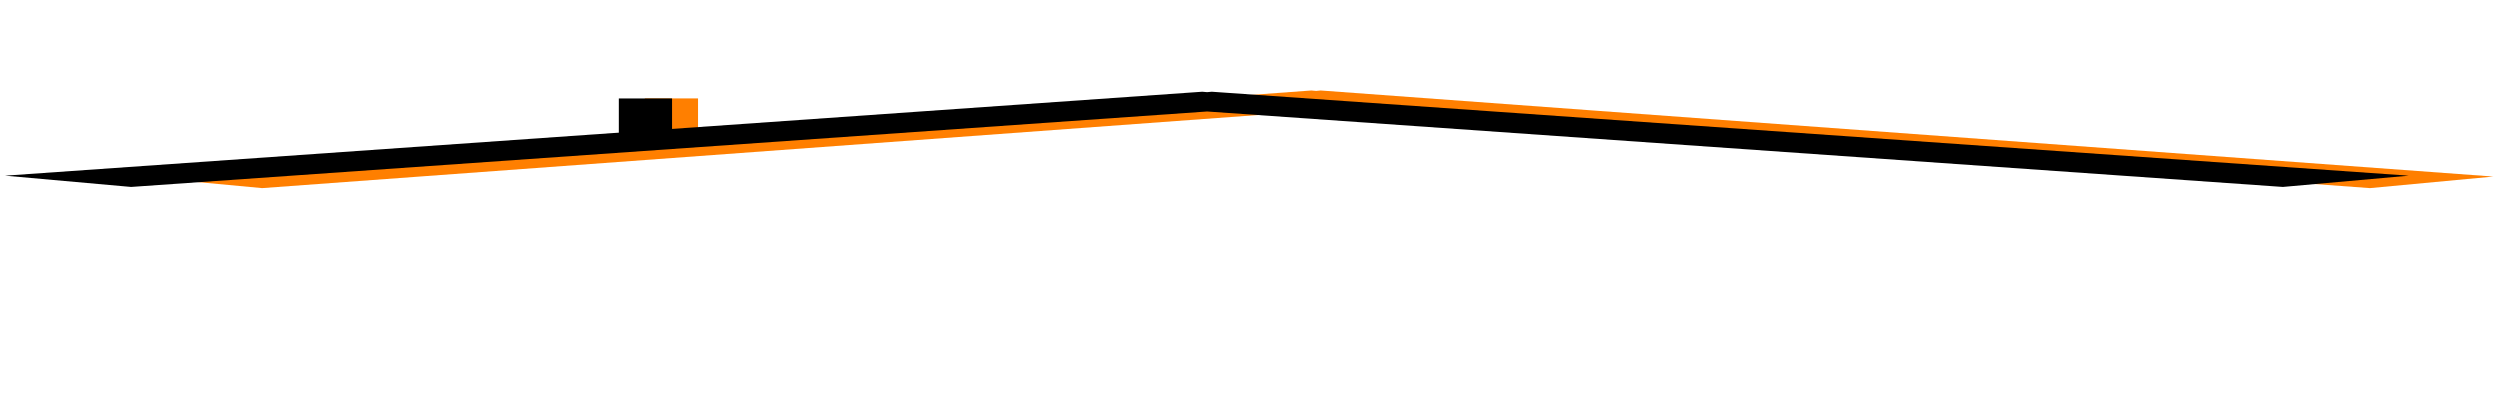
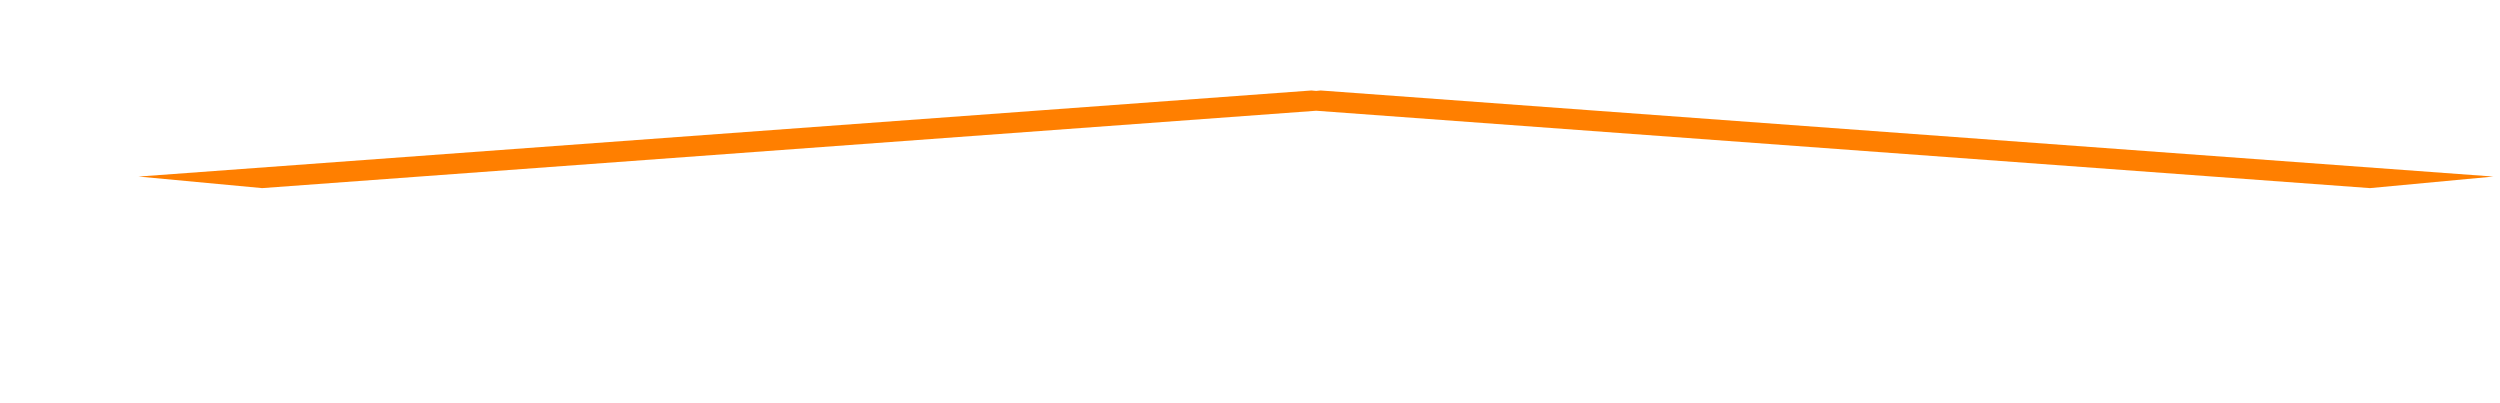
<svg xmlns="http://www.w3.org/2000/svg" width="3100" height="500">
  <title>Roof</title>
  <g>
    <title>Layer 1</title>
-     <rect fill="#ff7f00" stroke-width="0.4" stroke-dasharray="null" stroke-linejoin="null" stroke-linecap="null" x="799.561" y="122.032" width="66" height="48" id="svg_6" />
    <path fill="#ff7f00" stroke-width="0.4" stroke-miterlimit="4" d="m1626.067,112.2l-1454.303,106.732l153.194,14.326l1307.058,-95.935l1306.748,95.935l152.909,-14.326l-1454.004,-106.732l-5.653,0.542l-5.949,-0.542z" id="svg_4" />
-     <path fill="#000000" stroke-width="0.4" stroke-miterlimit="4" d="m1490.76,113.745l-1484.56,104.087l156.379,13.971l1334.255,-93.557l1333.94,93.557l156.091,-13.971l-1484.257,-104.087l-5.774,0.528l-6.073,-0.528z" id="svg_2" />
-     <rect fill="#000000" stroke-width="0.4" stroke-dasharray="null" stroke-linejoin="null" stroke-linecap="null" x="767.349" y="122.093" width="66" height="48" id="svg_3" />
  </g>
</svg>